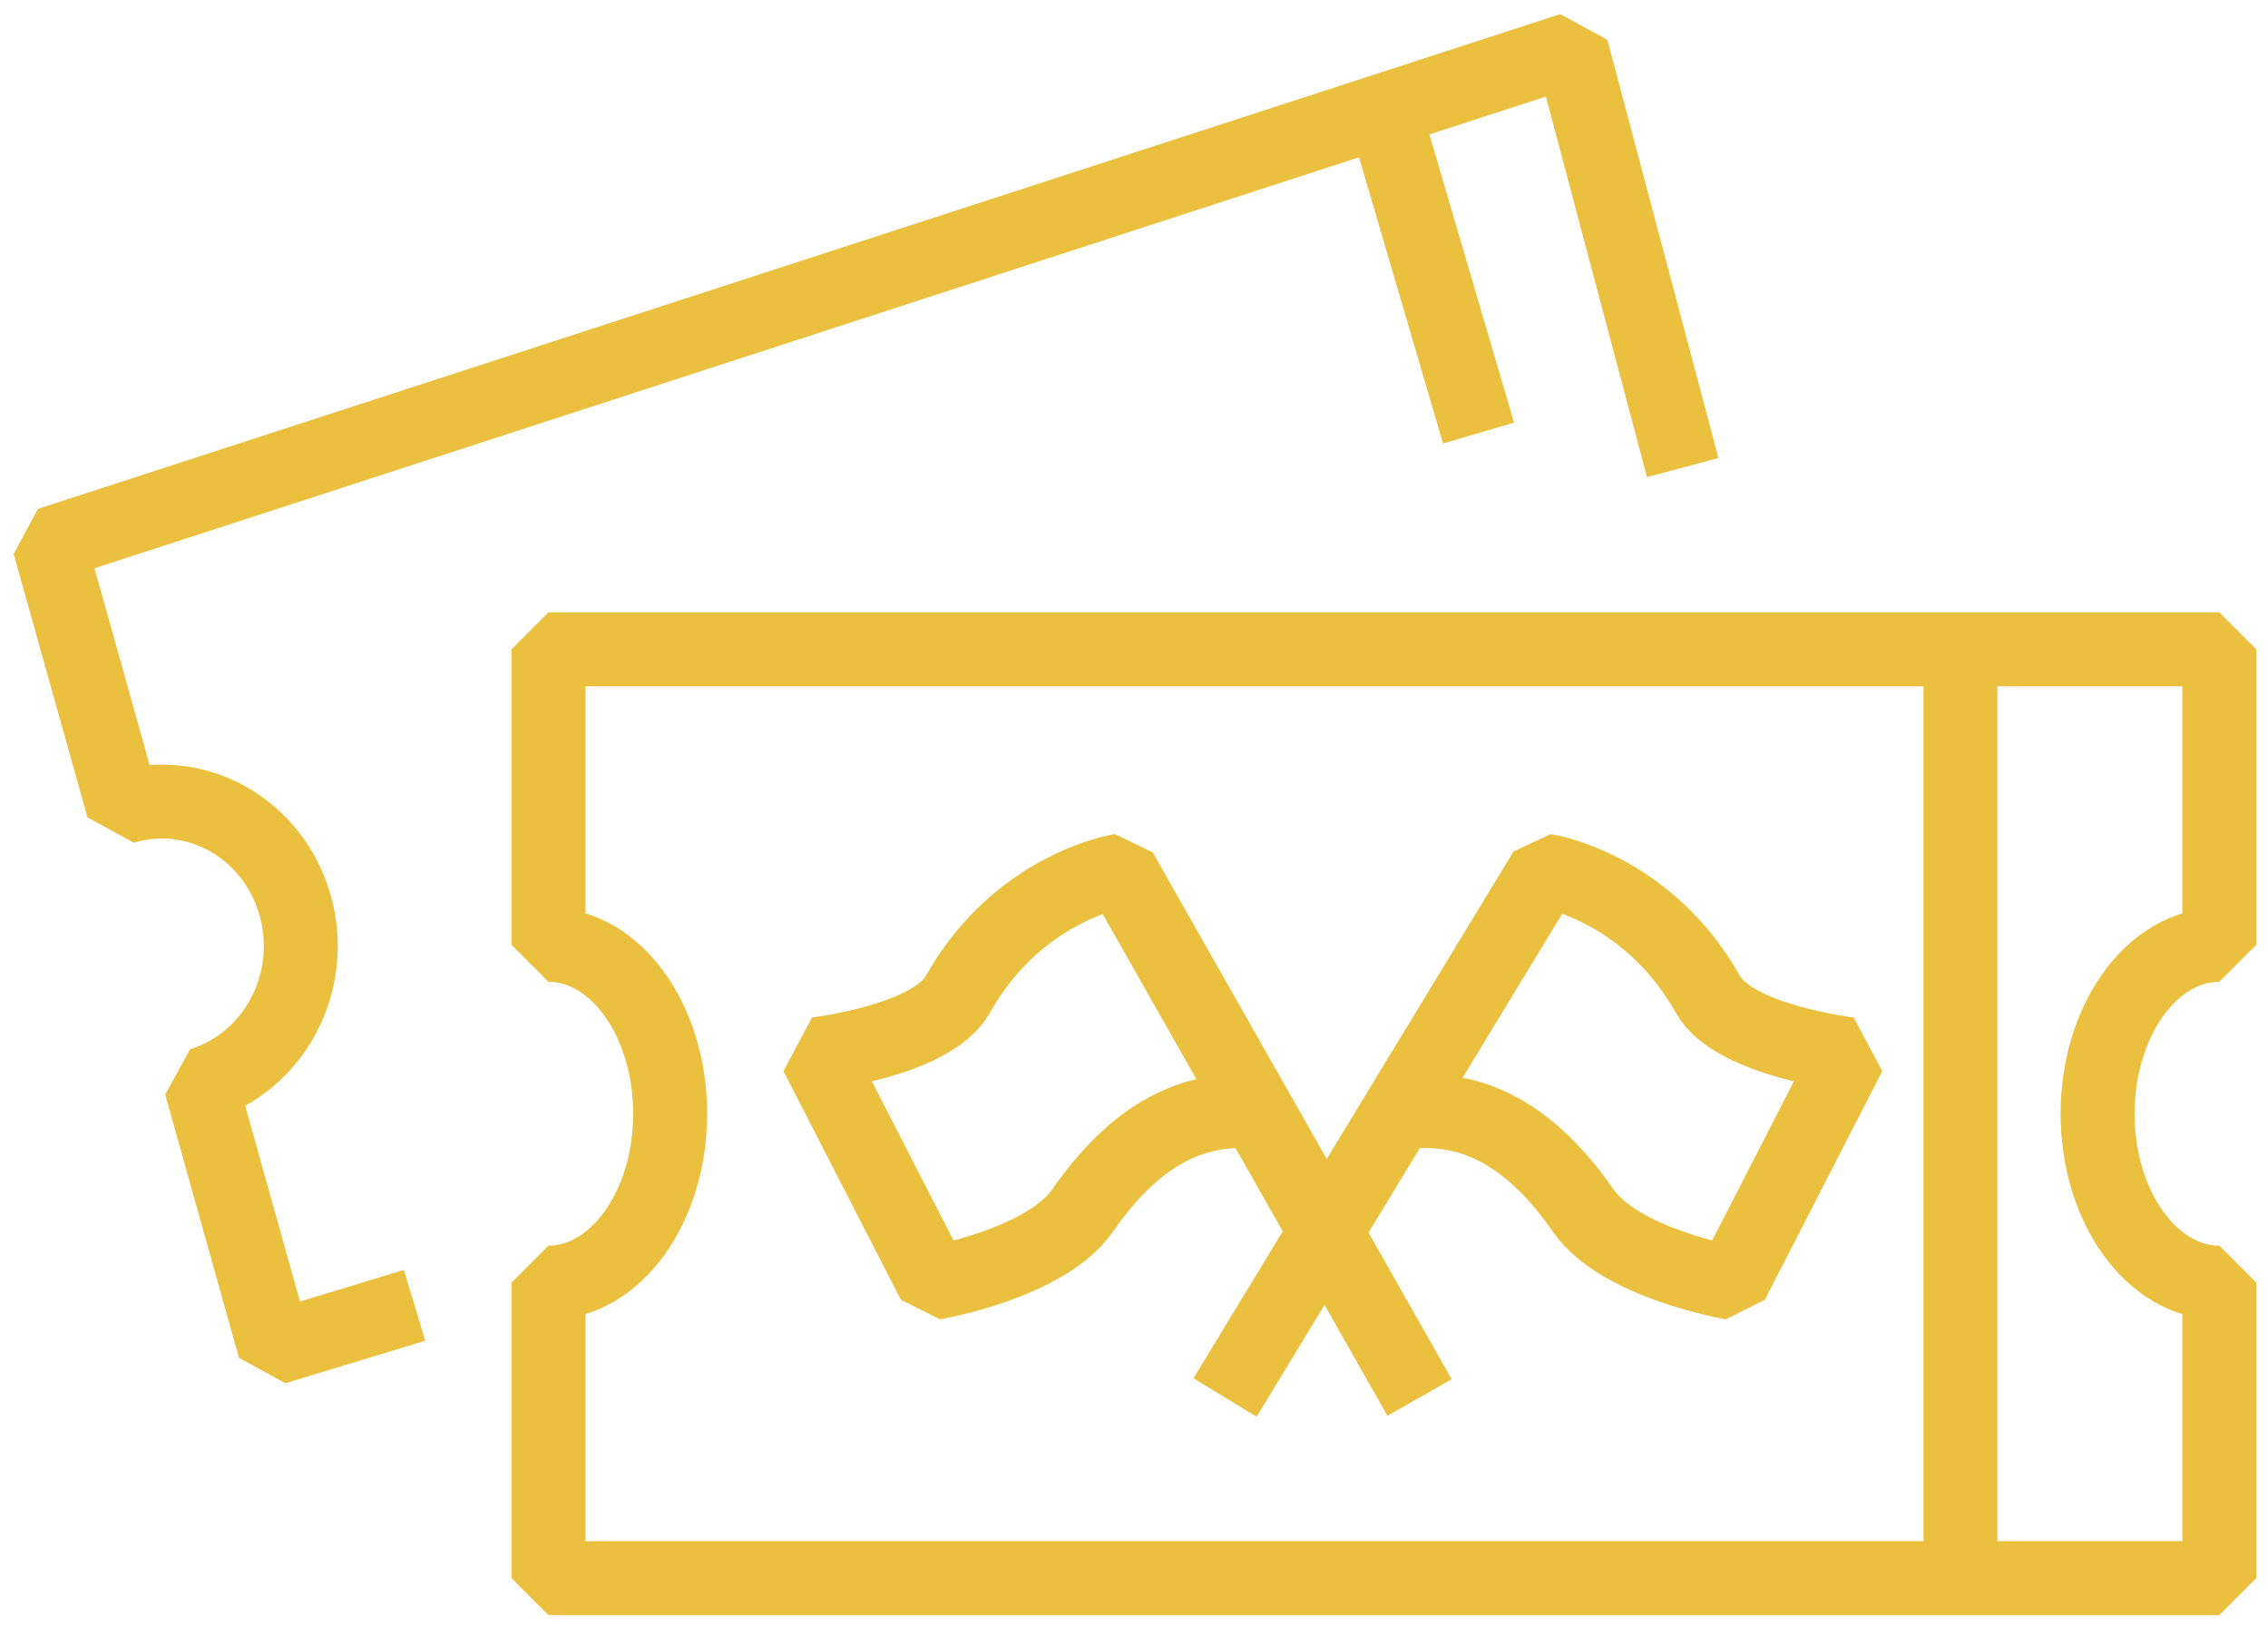
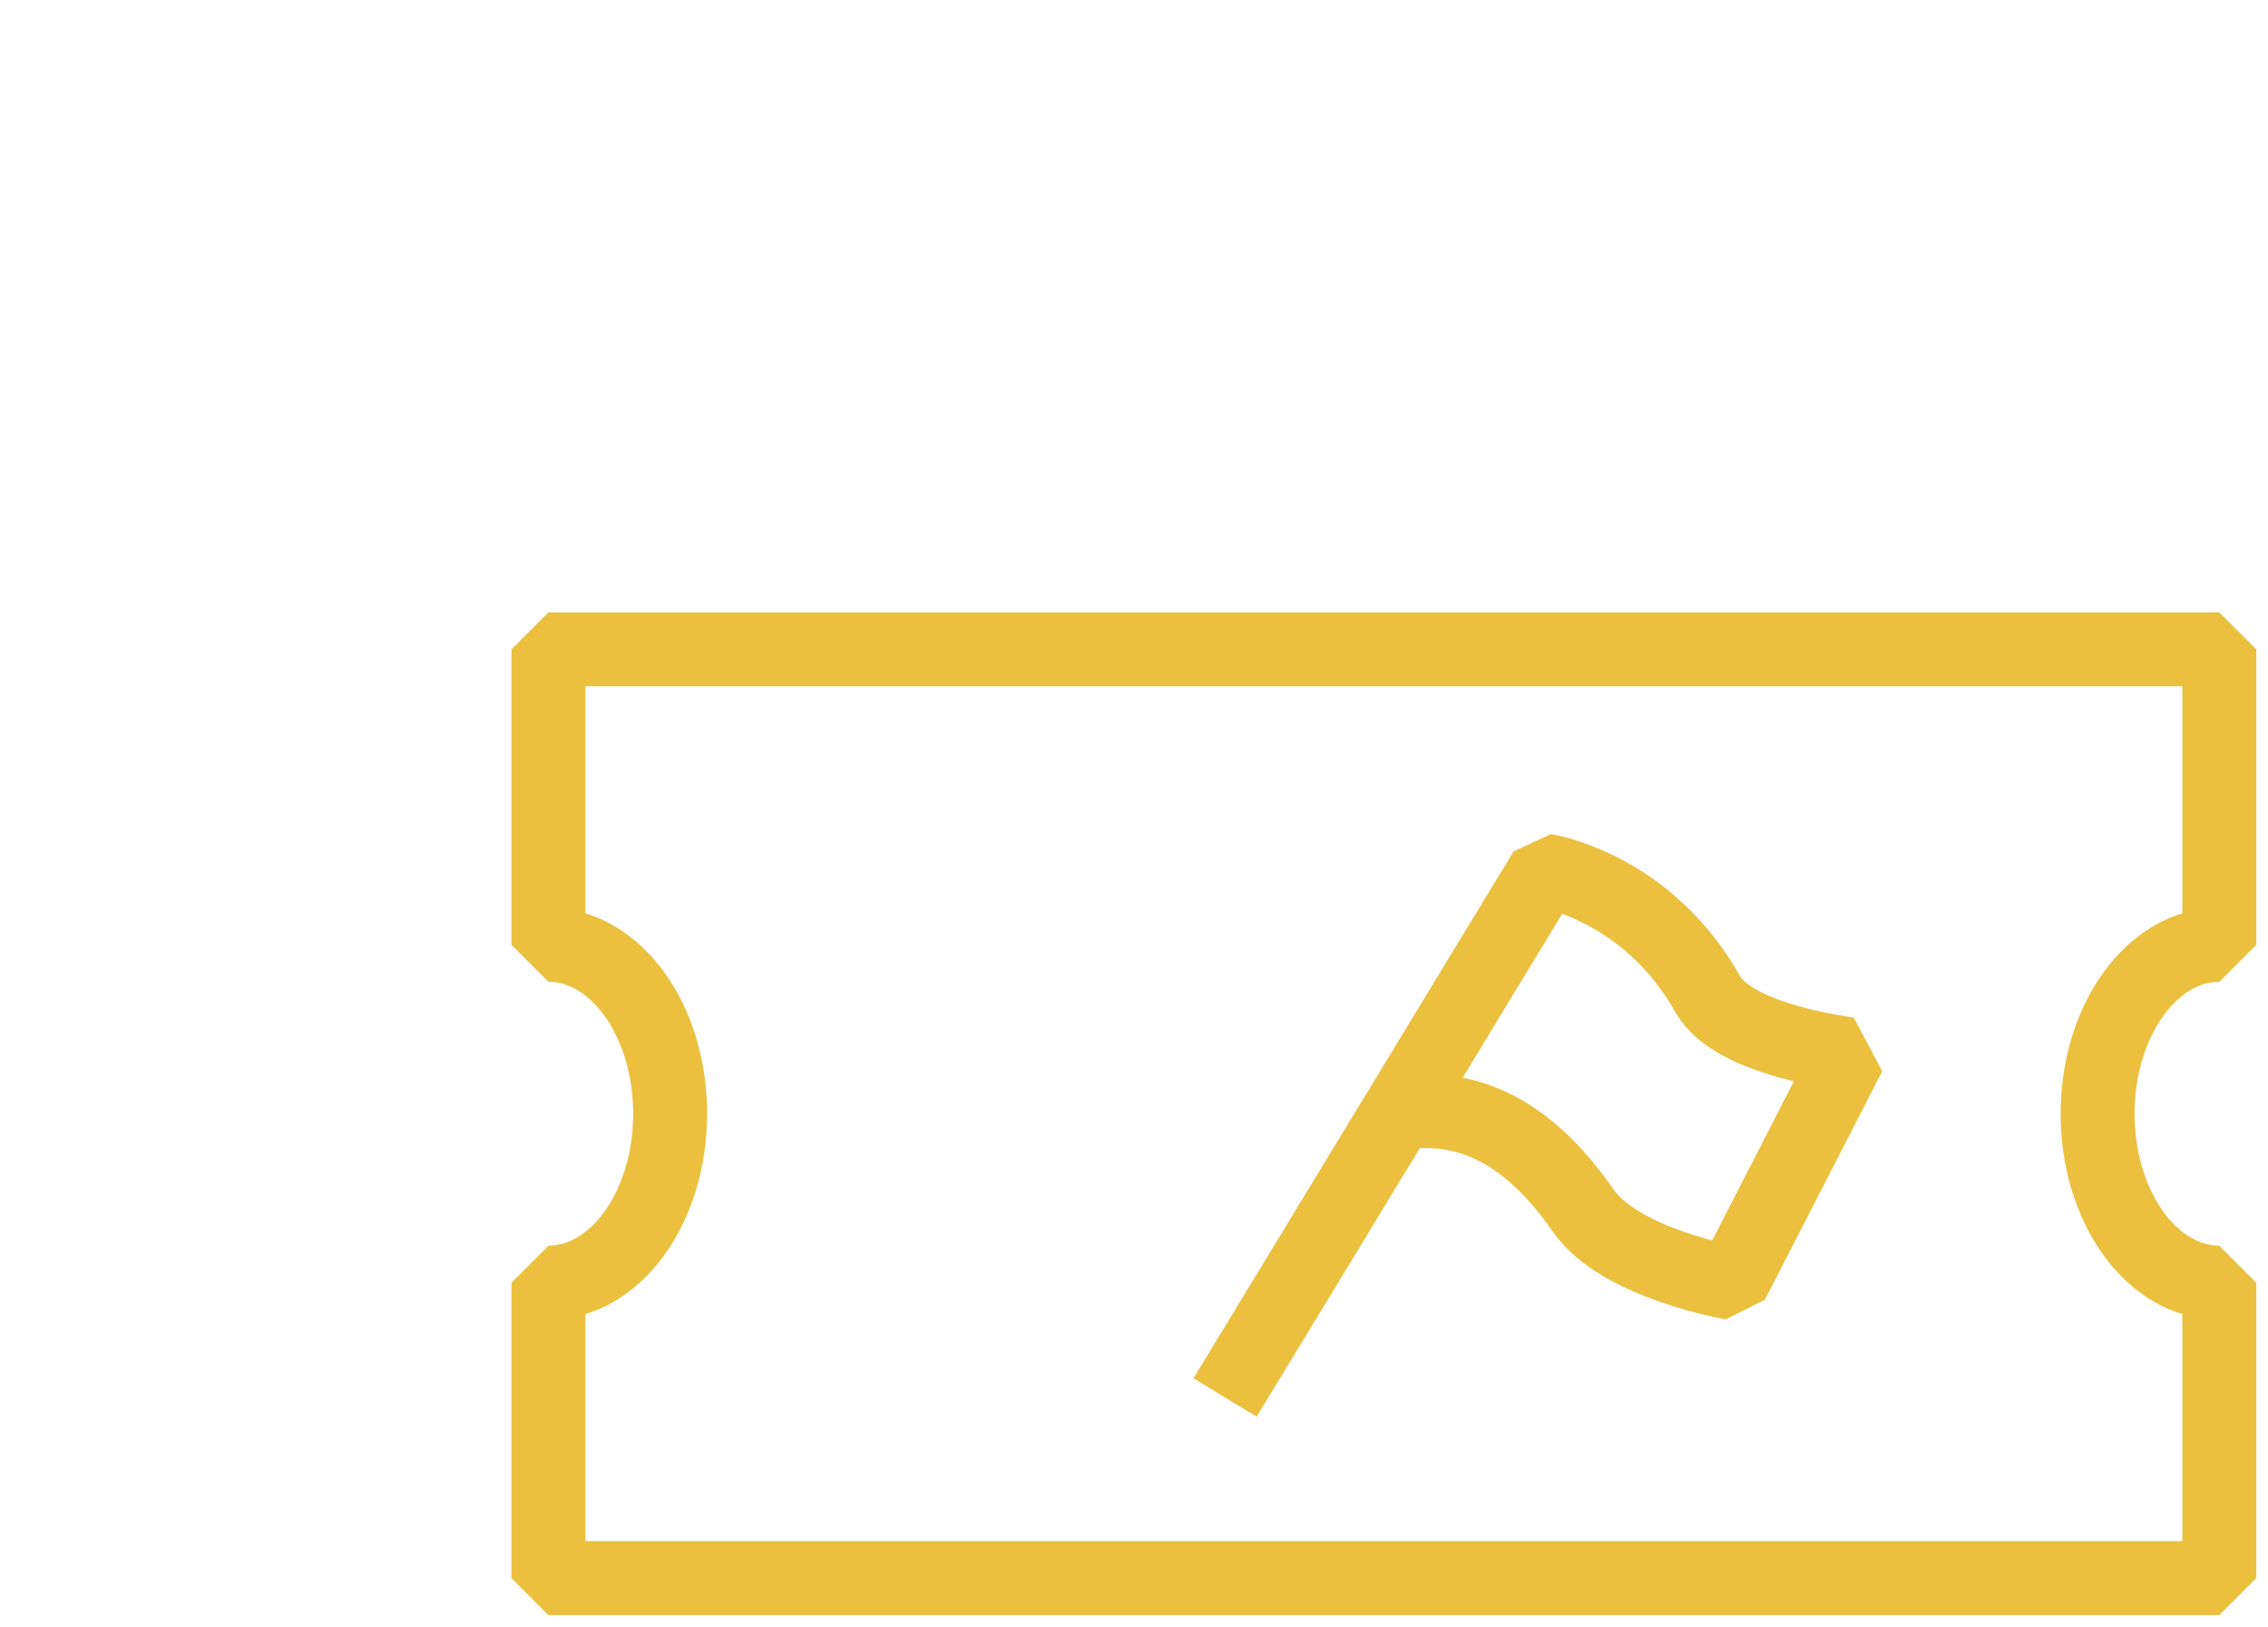
<svg xmlns="http://www.w3.org/2000/svg" width="92" height="66" viewBox="0 0 92 66" fill="none">
-   <path d="M68.258 18.962L63.752 2L2 22.064L4.992 32.742C7.978 31.838 11.101 33.62 11.974 36.722C12.847 39.824 11.133 43.079 8.146 43.983L11.138 54.662L16.817 52.937" stroke="#EBC03F" stroke-width="3" stroke-linejoin="bevel" />
  <path d="M79.305 64H90.025V52.018C87.297 52.018 85.088 48.952 85.088 45.167C85.088 41.381 87.302 38.316 90.025 38.316V26.334H22.247V38.316C24.976 38.316 27.184 41.381 27.184 45.167C27.184 48.952 24.971 52.018 22.247 52.018V64H79.305Z" stroke="#EBC03F" stroke-width="3" stroke-linejoin="bevel" />
-   <path d="M79.525 26.334V64" stroke="#EBC03F" stroke-width="3" stroke-linejoin="bevel" />
  <path d="M49.693 56.675L62.679 35.308C62.679 35.308 66.817 35.939 69.283 40.334C70.335 42.206 75.019 42.753 75.019 42.753L70.256 52.027C70.256 52.027 65.724 51.249 64.225 49.099C61.817 45.629 59.414 44.945 57.332 45.071" stroke="#EBC03F" stroke-width="3" stroke-linejoin="bevel" />
-   <path d="M57.584 56.675L45.455 35.308C45.455 35.308 41.317 35.939 38.851 40.334C37.799 42.206 33.115 42.753 33.115 42.753L37.878 52.027C37.878 52.027 42.41 51.249 43.909 49.099C46.317 45.629 48.72 44.945 50.802 45.071" stroke="#EBC03F" stroke-width="3" stroke-linejoin="bevel" />
-   <path d="M56.133 4.476L59.976 17.563" stroke="#EBC03F" stroke-width="3" stroke-linejoin="bevel" />
</svg>